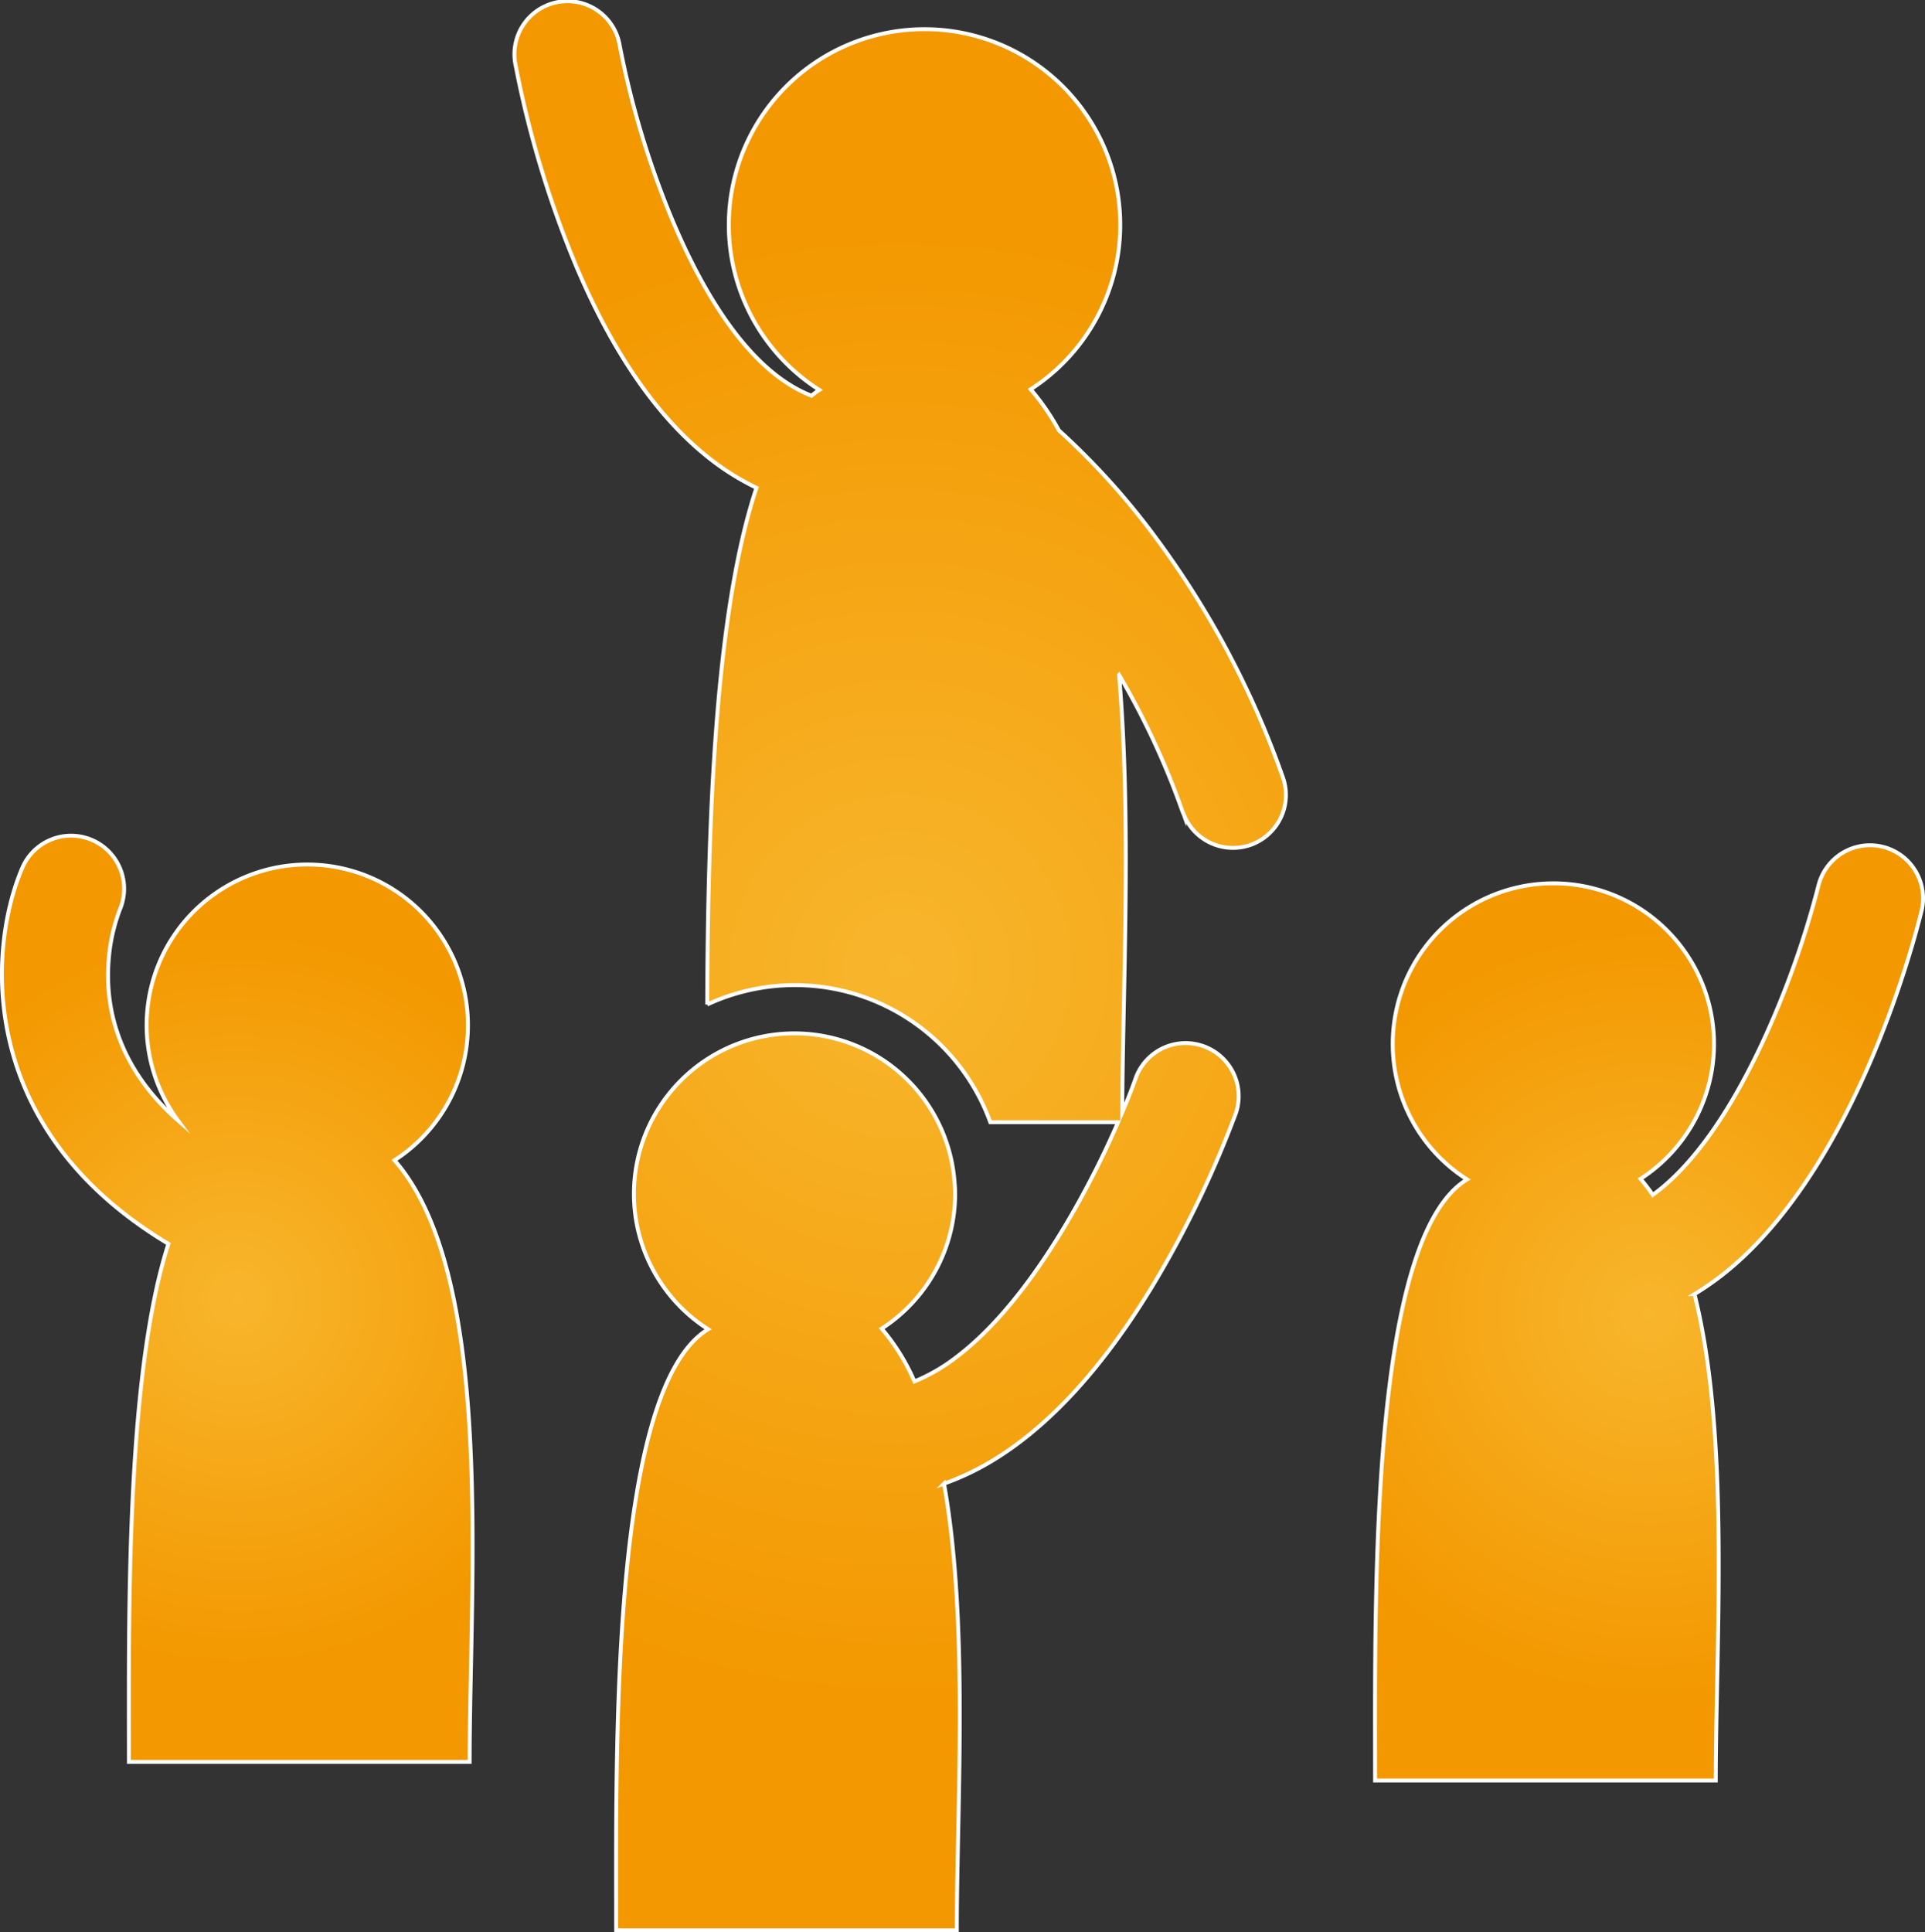
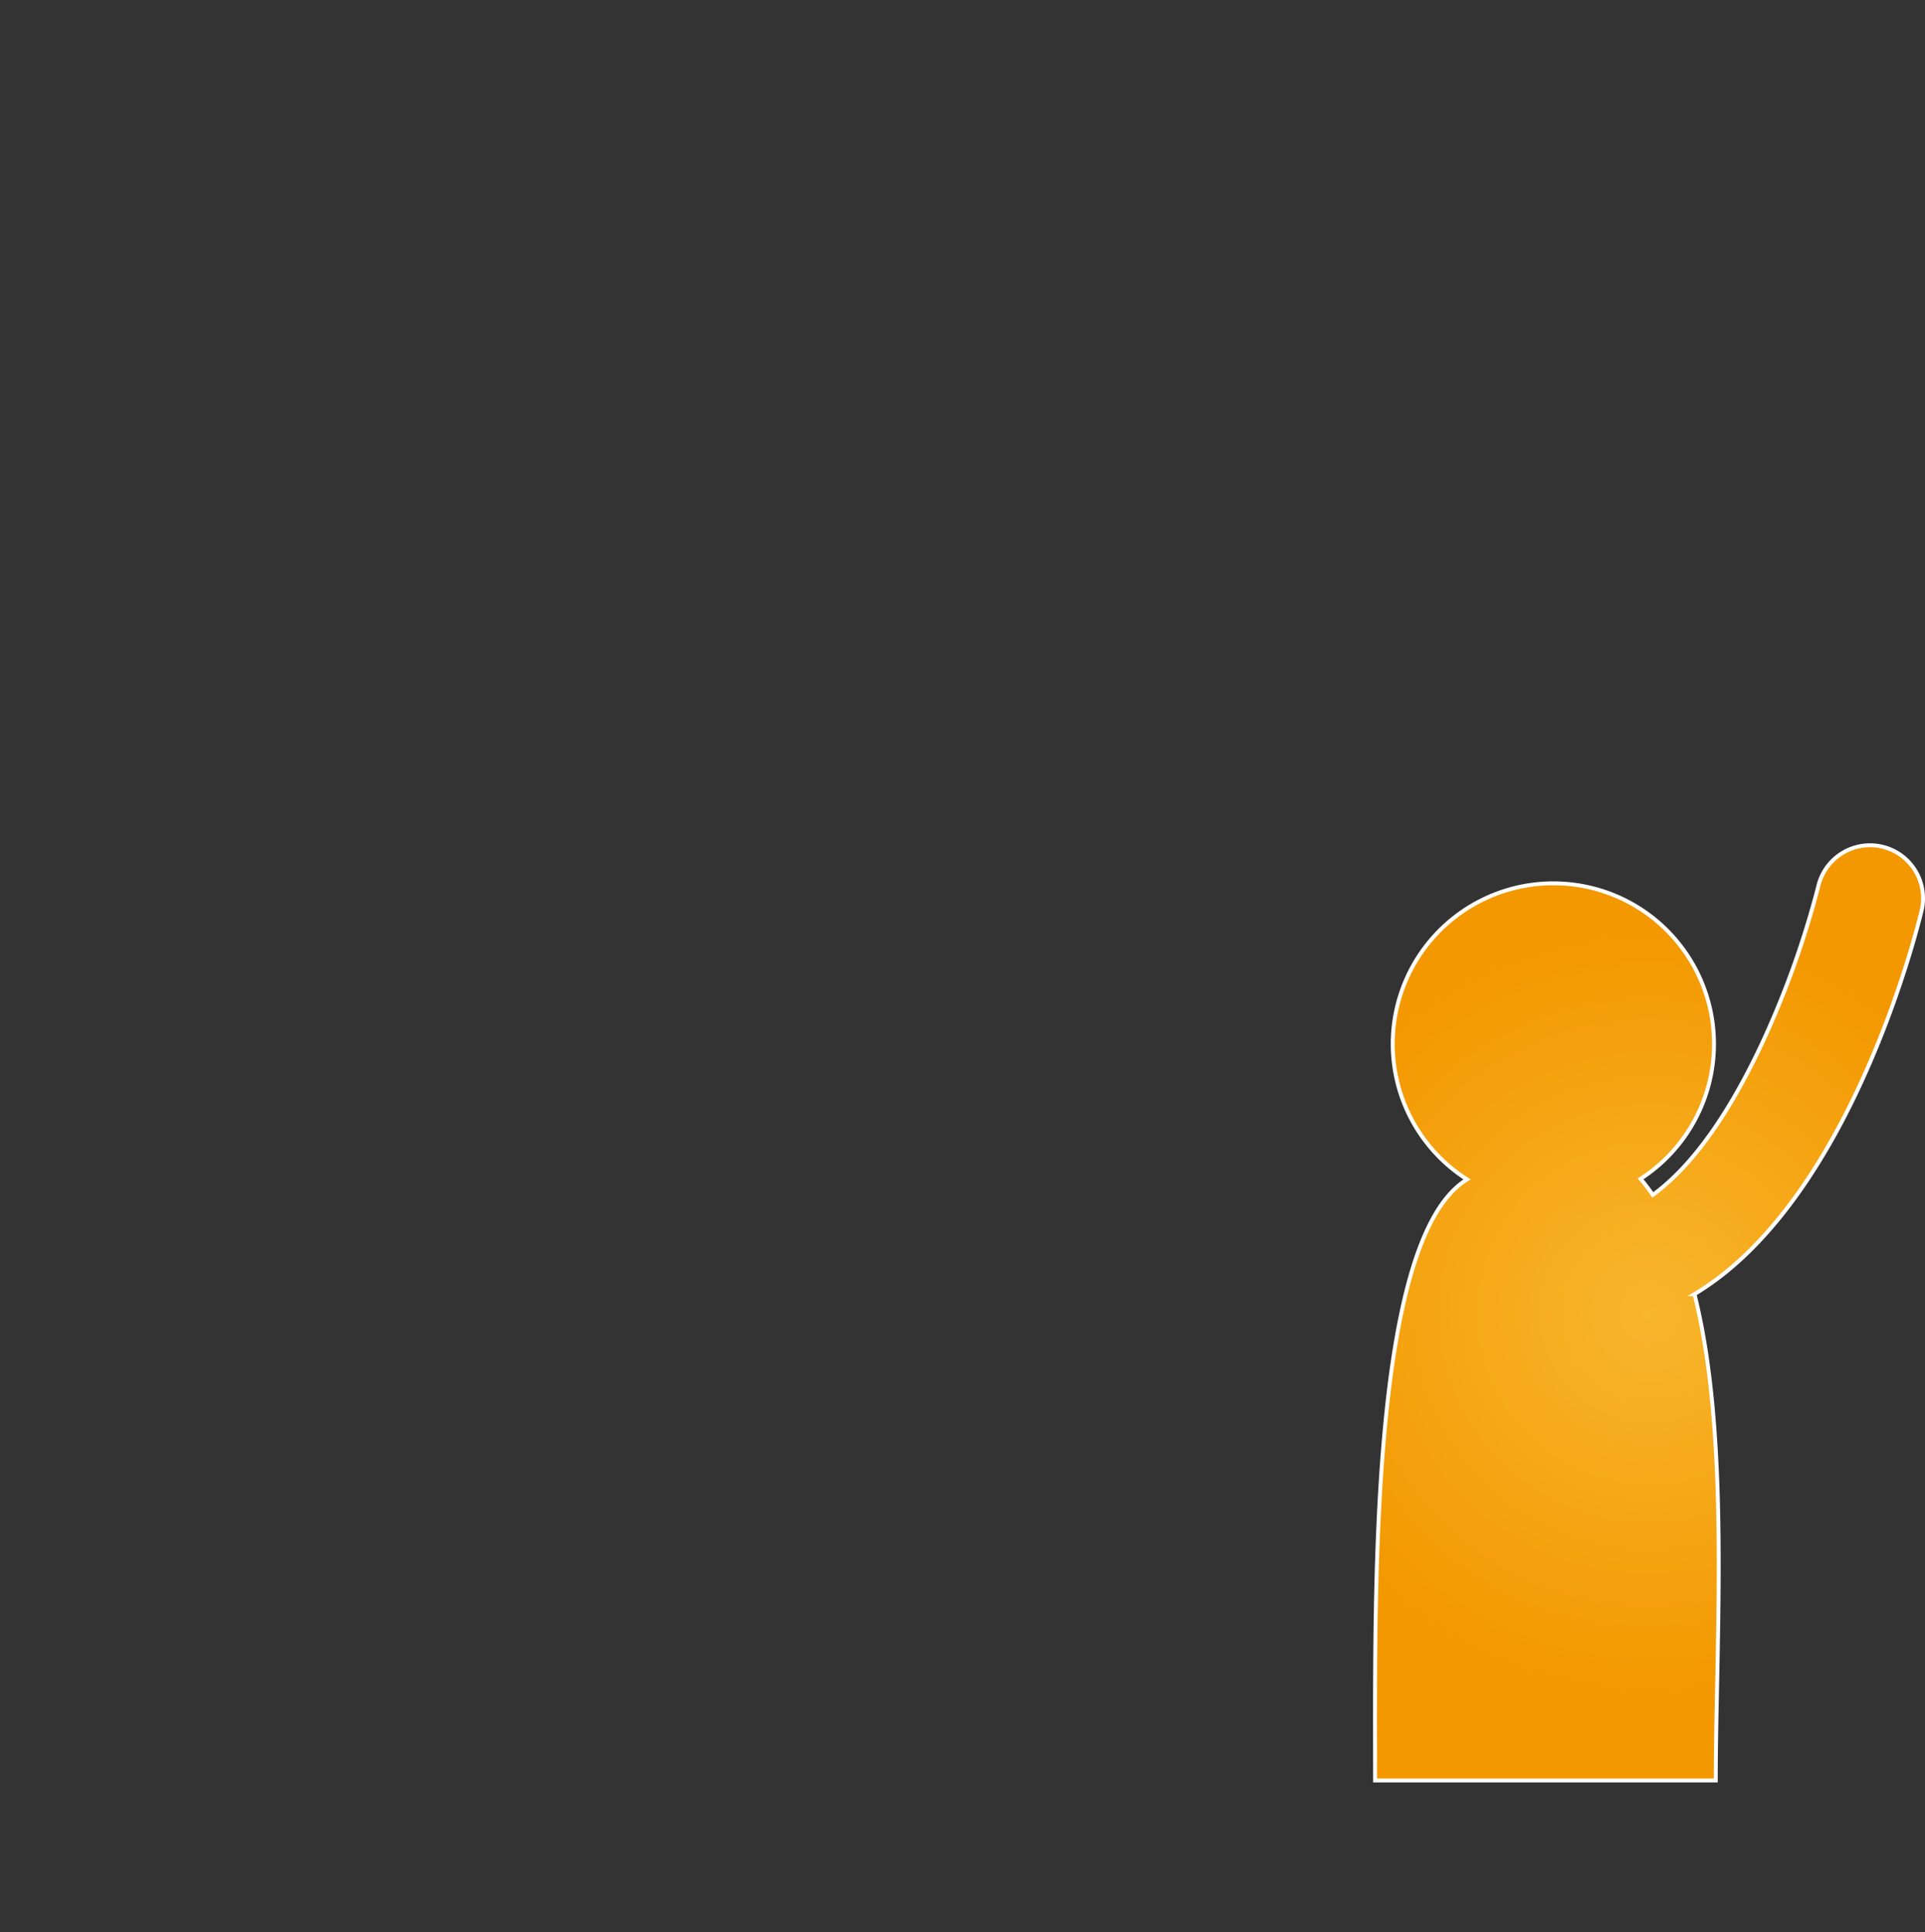
<svg xmlns="http://www.w3.org/2000/svg" xmlns:xlink="http://www.w3.org/1999/xlink" viewBox="0 0 492.77 494.63">
  <rect x="0" y="0" width="492.77" height="494.63" fill="#333333" stroke="none" />
  <defs>
    <style>.a,.b,.c{stroke:#fff;stroke-miterlimit:10;}.a{fill:url(#a);}.b{fill:url(#b);}.c{fill:url(#c);}</style>
    <radialGradient id="a" cx="60.74" cy="332.46" r="94" gradientUnits="userSpaceOnUse">
      <stop offset="0" stop-color="#f8b62d" />
      <stop offset="1" stop-color="#f39800" />
    </radialGradient>
    <radialGradient id="b" cx="230.45" cy="247.31" r="187.97" xlink:href="#a" />
    <radialGradient id="c" cx="422.12" cy="336.06" r="98.1" xlink:href="#a" />
  </defs>
-   <path class="a" d="M119.78,262.46a41.12,41.12,0,1,0-74.22,24.35c-16-14.06-18.58-29.75-17.77-40.66a46.11,46.11,0,0,1,2.9-13.34,13.57,13.57,0,0,0-25-10.62C-2.48,241.33-5.72,282,32.64,311.31a112.6,112.6,0,0,0,10.48,7.09C32.14,352.31,33,414.9,33,451h87.22c0-47,6.58-124.47-19.23-154A41.07,41.07,0,0,0,119.78,262.46Z" />
-   <path class="b" d="M296.69,138.77a187.72,187.72,0,0,0-25.63-28.61,59.86,59.86,0,0,0-7.22-10.5,50.1,50.1,0,1,0-54.1.16,20.18,20.18,0,0,0-2,1.48C192,95.18,180,75.39,171.66,55.25a229.7,229.7,0,0,1-13-43.5,13.57,13.57,0,1,0-26.73,4.68,263.5,263.5,0,0,0,15.58,51.72c9.29,21.95,20.44,38.13,33.26,48.51a64.67,64.67,0,0,0,12.88,8.2c-10.95,32.8-12.45,88.58-12.62,132.27a53.22,53.22,0,0,1,72.47,30.12h32.71c-2,4.6-4.38,9.72-7.15,15-8.54,16.43-20.49,34.77-34.31,45.19a46,46,0,0,1-10.67,6.17,53.4,53.4,0,0,0-8.39-13.52,41.05,41.05,0,0,0,18.81-34.5c0-1.13-.09-2.24-.18-3.34a41.09,41.09,0,1,0-63.05,38c-25,15.16-23.54,107-23.54,153.86h87.2c0-32.2,3.1-78.73-3.28-114.33a67.31,67.31,0,0,0,11.48-5.34c14.87-8.7,28.93-23.88,42-45.45a266.81,266.81,0,0,0,21.29-44.19,13.59,13.59,0,0,0-25.62-9.05c-.89,2.54-2.08,5.62-3.53,9,.13-31.83,2.43-74.34-.81-112a200.59,200.59,0,0,1,16.19,34.83c.14.4.33.76.47,1.15a13.57,13.57,0,0,0,12.48,8.31,13.8,13.8,0,0,0,4.12-.63,13.57,13.57,0,0,0,8.81-17.05A232.37,232.37,0,0,0,296.69,138.77Z" />
  <path class="c" d="M481.9,216.75a13.6,13.6,0,0,0-16.42,10A234.5,234.5,0,0,1,451.09,267c-7.2,15.41-16.65,30.62-28,38.86a49.73,49.73,0,0,0-3.13-4.1,41.12,41.12,0,1,0-44.41.15C350.51,317.05,352,408.86,352,455.75h87.21c0-35.37,3.74-88-5.45-124.48a71.93,71.93,0,0,0,10.61-7.82c31.47-27.75,45.74-83,47.52-90.31A13.58,13.58,0,0,0,481.9,216.75Z" />
</svg>